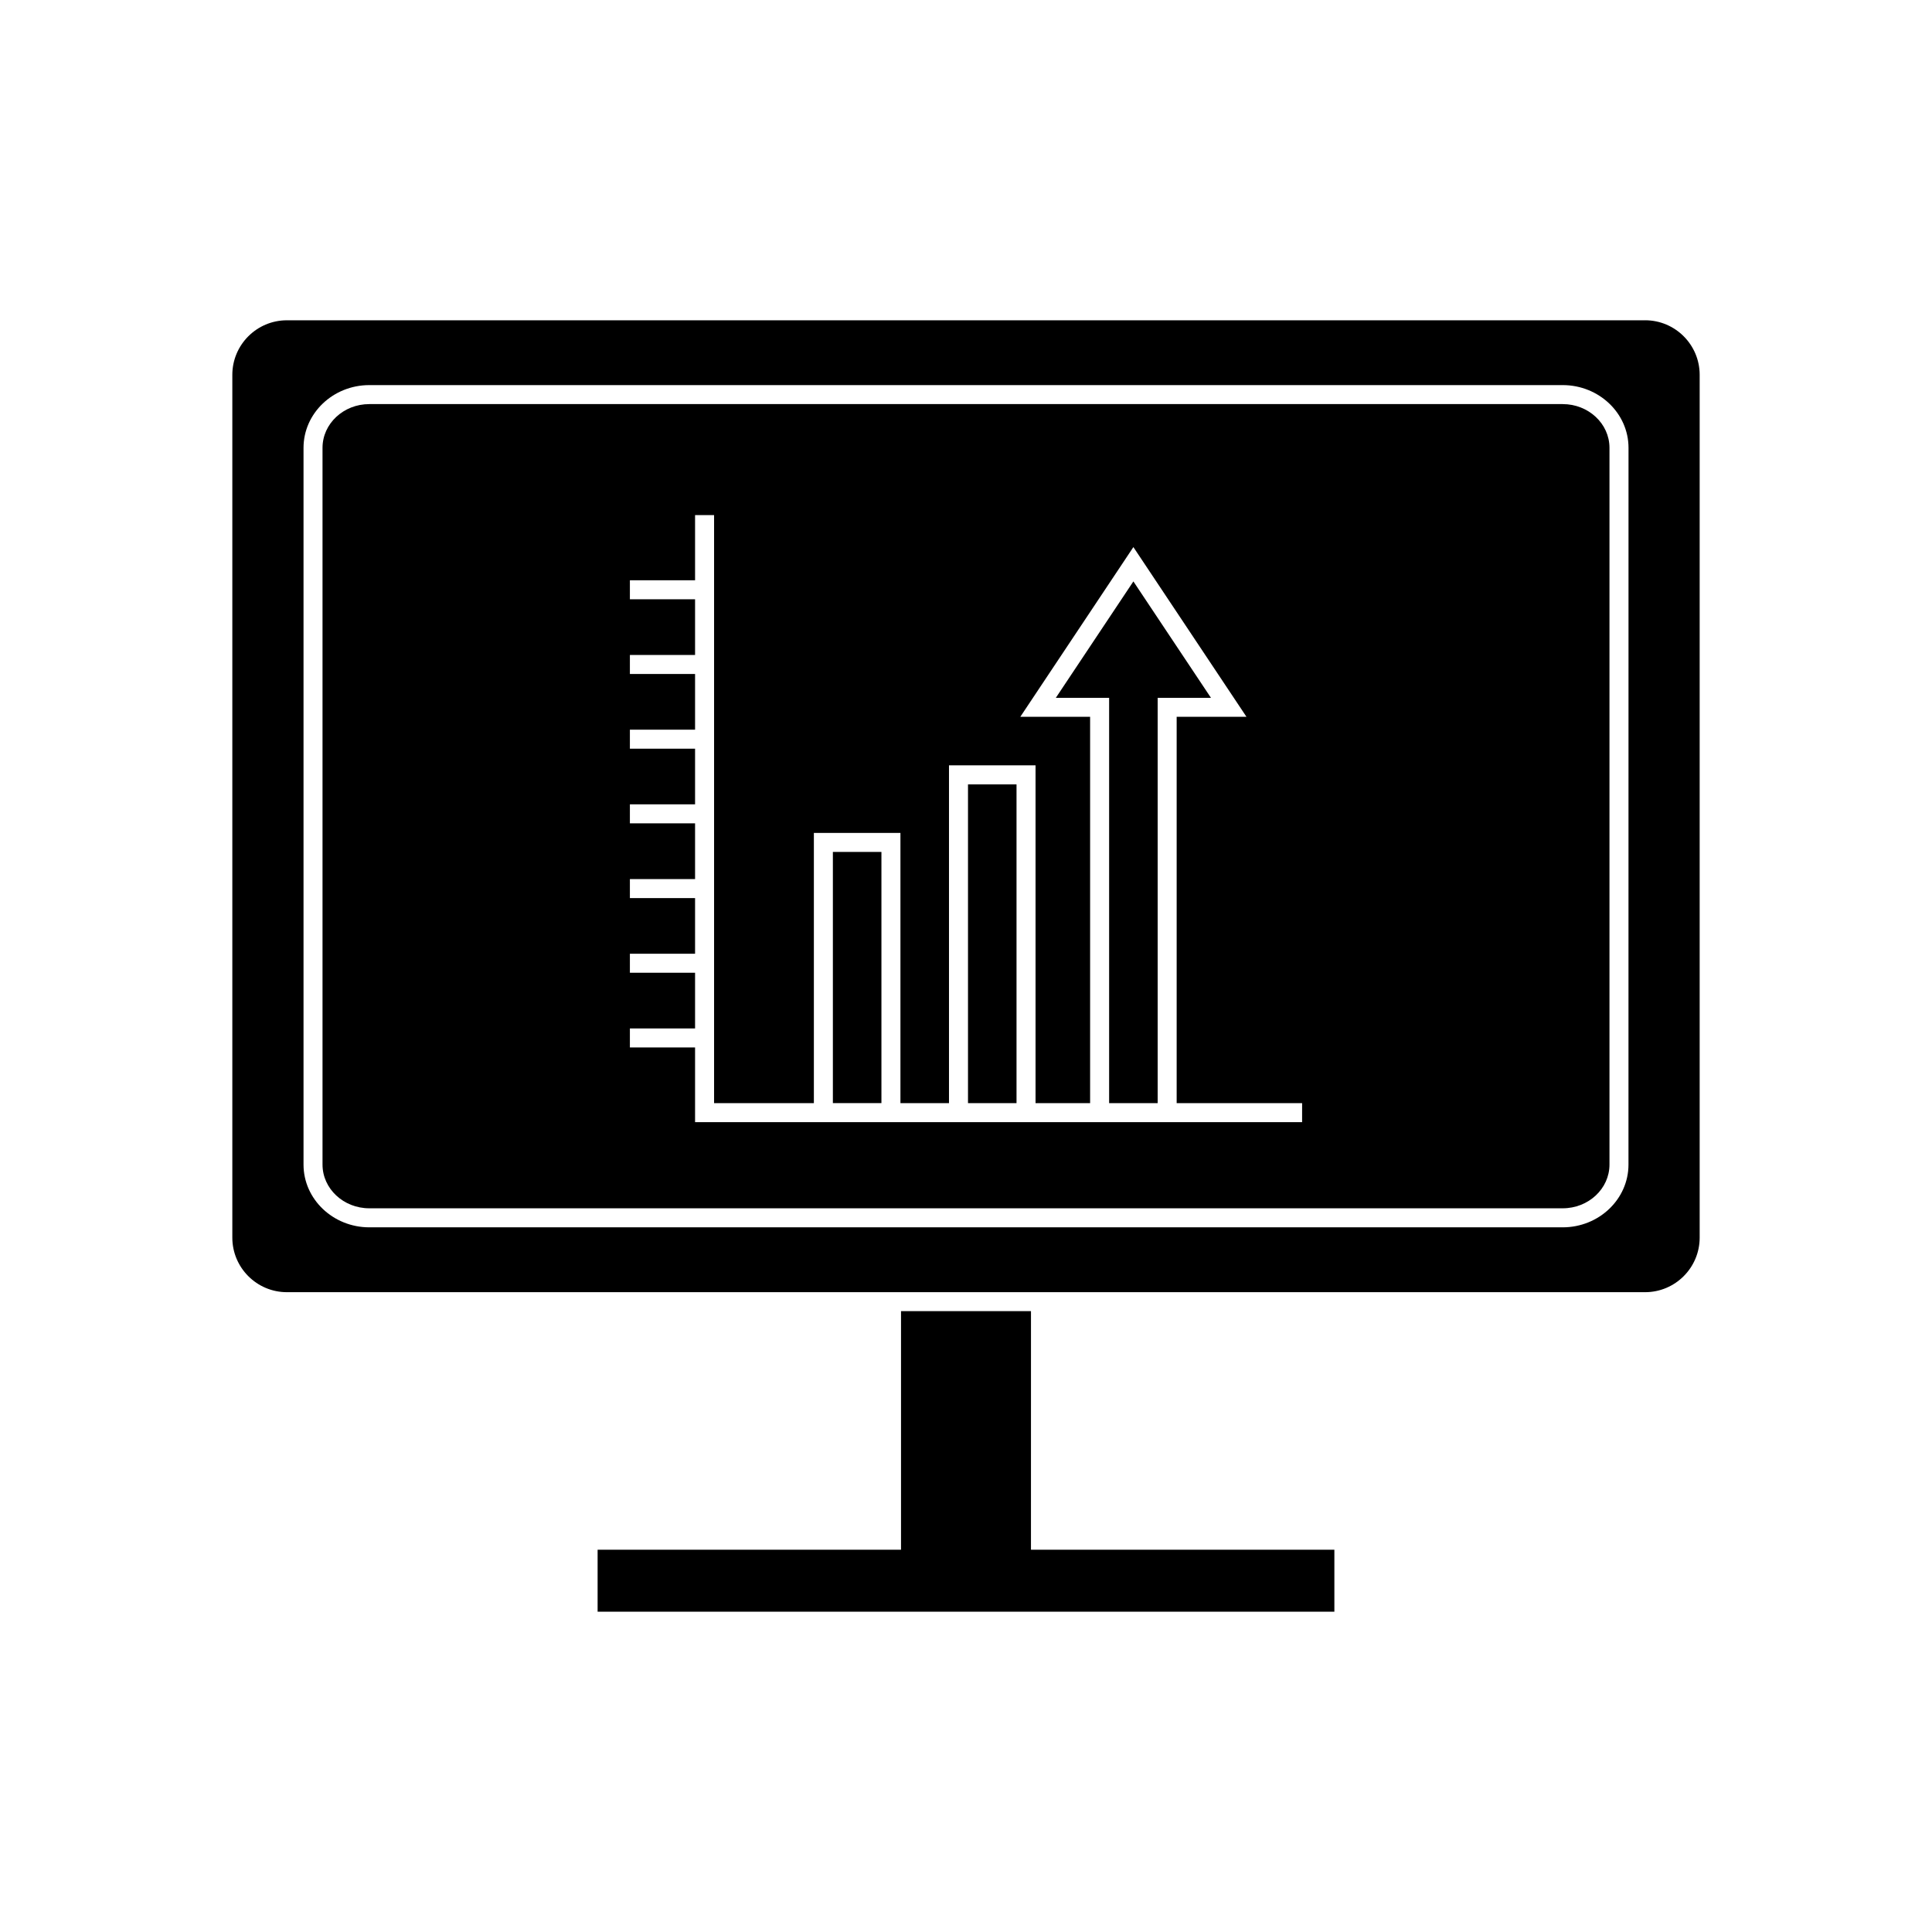
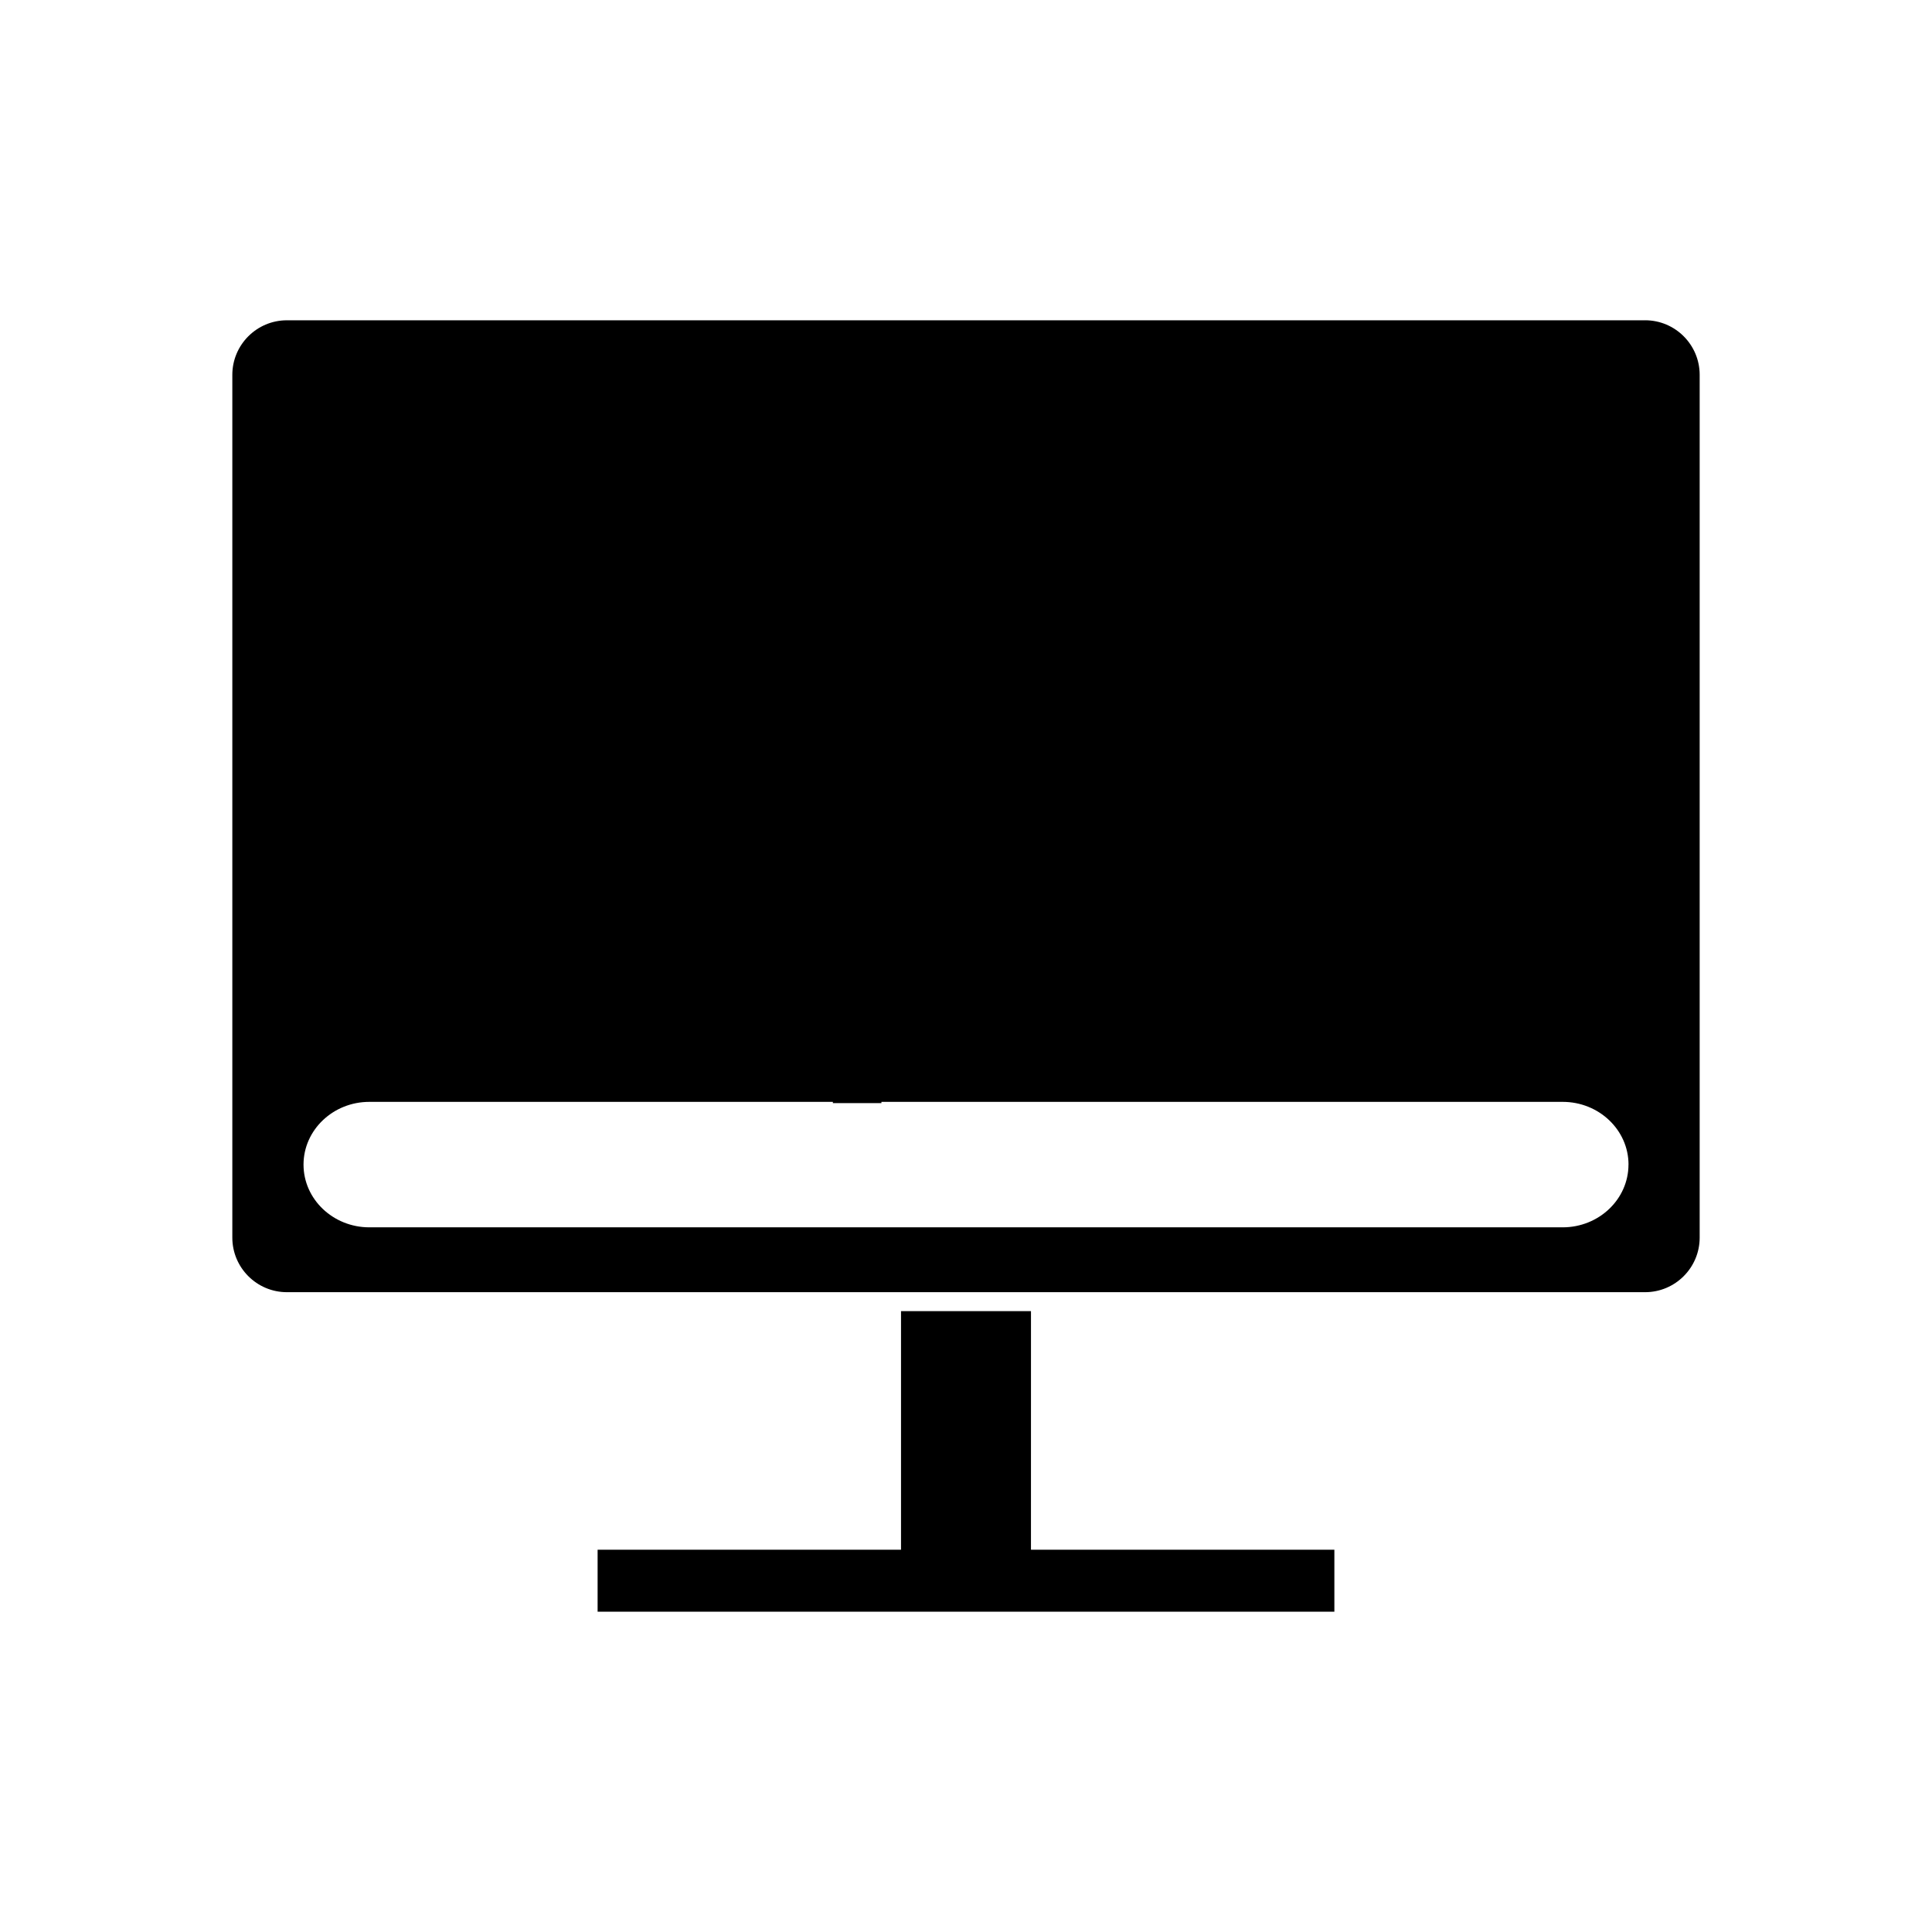
<svg xmlns="http://www.w3.org/2000/svg" fill="#000000" width="800px" height="800px" version="1.1" viewBox="144 144 512 512">
  <g>
-     <path d="m444.36 298.08-20.559 30.859h14.129v107.41h12.863v-107.41h14.129z" />
-     <path d="m400.53 351.87h12.859v84.473h-12.859z" />
    <path d="m364.72 369.77h12.867v66.566h-12.867z" />
-     <path d="m558.13 251.09h-316.26c-6.84 0-12.398 5.195-12.398 11.586v189.95c0 6.391 5.559 11.586 12.398 11.586h316.26c6.84 0 12.398-5.195 12.398-11.586v-189.95c0-6.391-5.562-11.586-12.398-11.586zm-69.059 190.29h-160.87v-19.793h-17.273v-5.039h17.273v-14.754h-17.273v-5.039h17.273v-14.754h-17.273v-5.039h17.273v-14.762h-17.273v-5.039h17.273v-14.754h-17.273v-5.039h17.273v-14.754h-17.273v-5.039h17.273v-14.754h-17.273v-5.039h17.273v-17.273h5.039v155.83h26.445v-71.613h22.941v71.617h12.867v-89.52h22.938v89.52h14.461v-102.38h-18.5l29.969-44.98 29.969 44.98h-18.5v102.38h33.246z" />
    <path d="m417.22 491.47h-34.441v63.215h-80.406v16.438h195.25v-16.438h-80.406z" />
-     <path d="m579.97 228.88h-359.94c-7.977 0-14.461 6.484-14.461 14.461v228.64c0 7.977 6.484 14.461 14.461 14.461h359.94c7.977 0 14.461-6.484 14.461-14.461v-228.65c0-7.973-6.484-14.457-14.457-14.457zm-4.406 223.75c0 9.164-7.824 16.625-17.438 16.625h-316.25c-9.613 0-17.438-7.457-17.438-16.625v-189.95c0-9.164 7.824-16.625 17.438-16.625h316.26c9.613 0 17.438 7.457 17.438 16.625z" />
+     <path d="m579.97 228.88h-359.94c-7.977 0-14.461 6.484-14.461 14.461v228.64c0 7.977 6.484 14.461 14.461 14.461h359.94c7.977 0 14.461-6.484 14.461-14.461v-228.65c0-7.973-6.484-14.457-14.457-14.457zm-4.406 223.75c0 9.164-7.824 16.625-17.438 16.625h-316.25c-9.613 0-17.438-7.457-17.438-16.625c0-9.164 7.824-16.625 17.438-16.625h316.26c9.613 0 17.438 7.457 17.438 16.625z" />
  </g>
</svg>